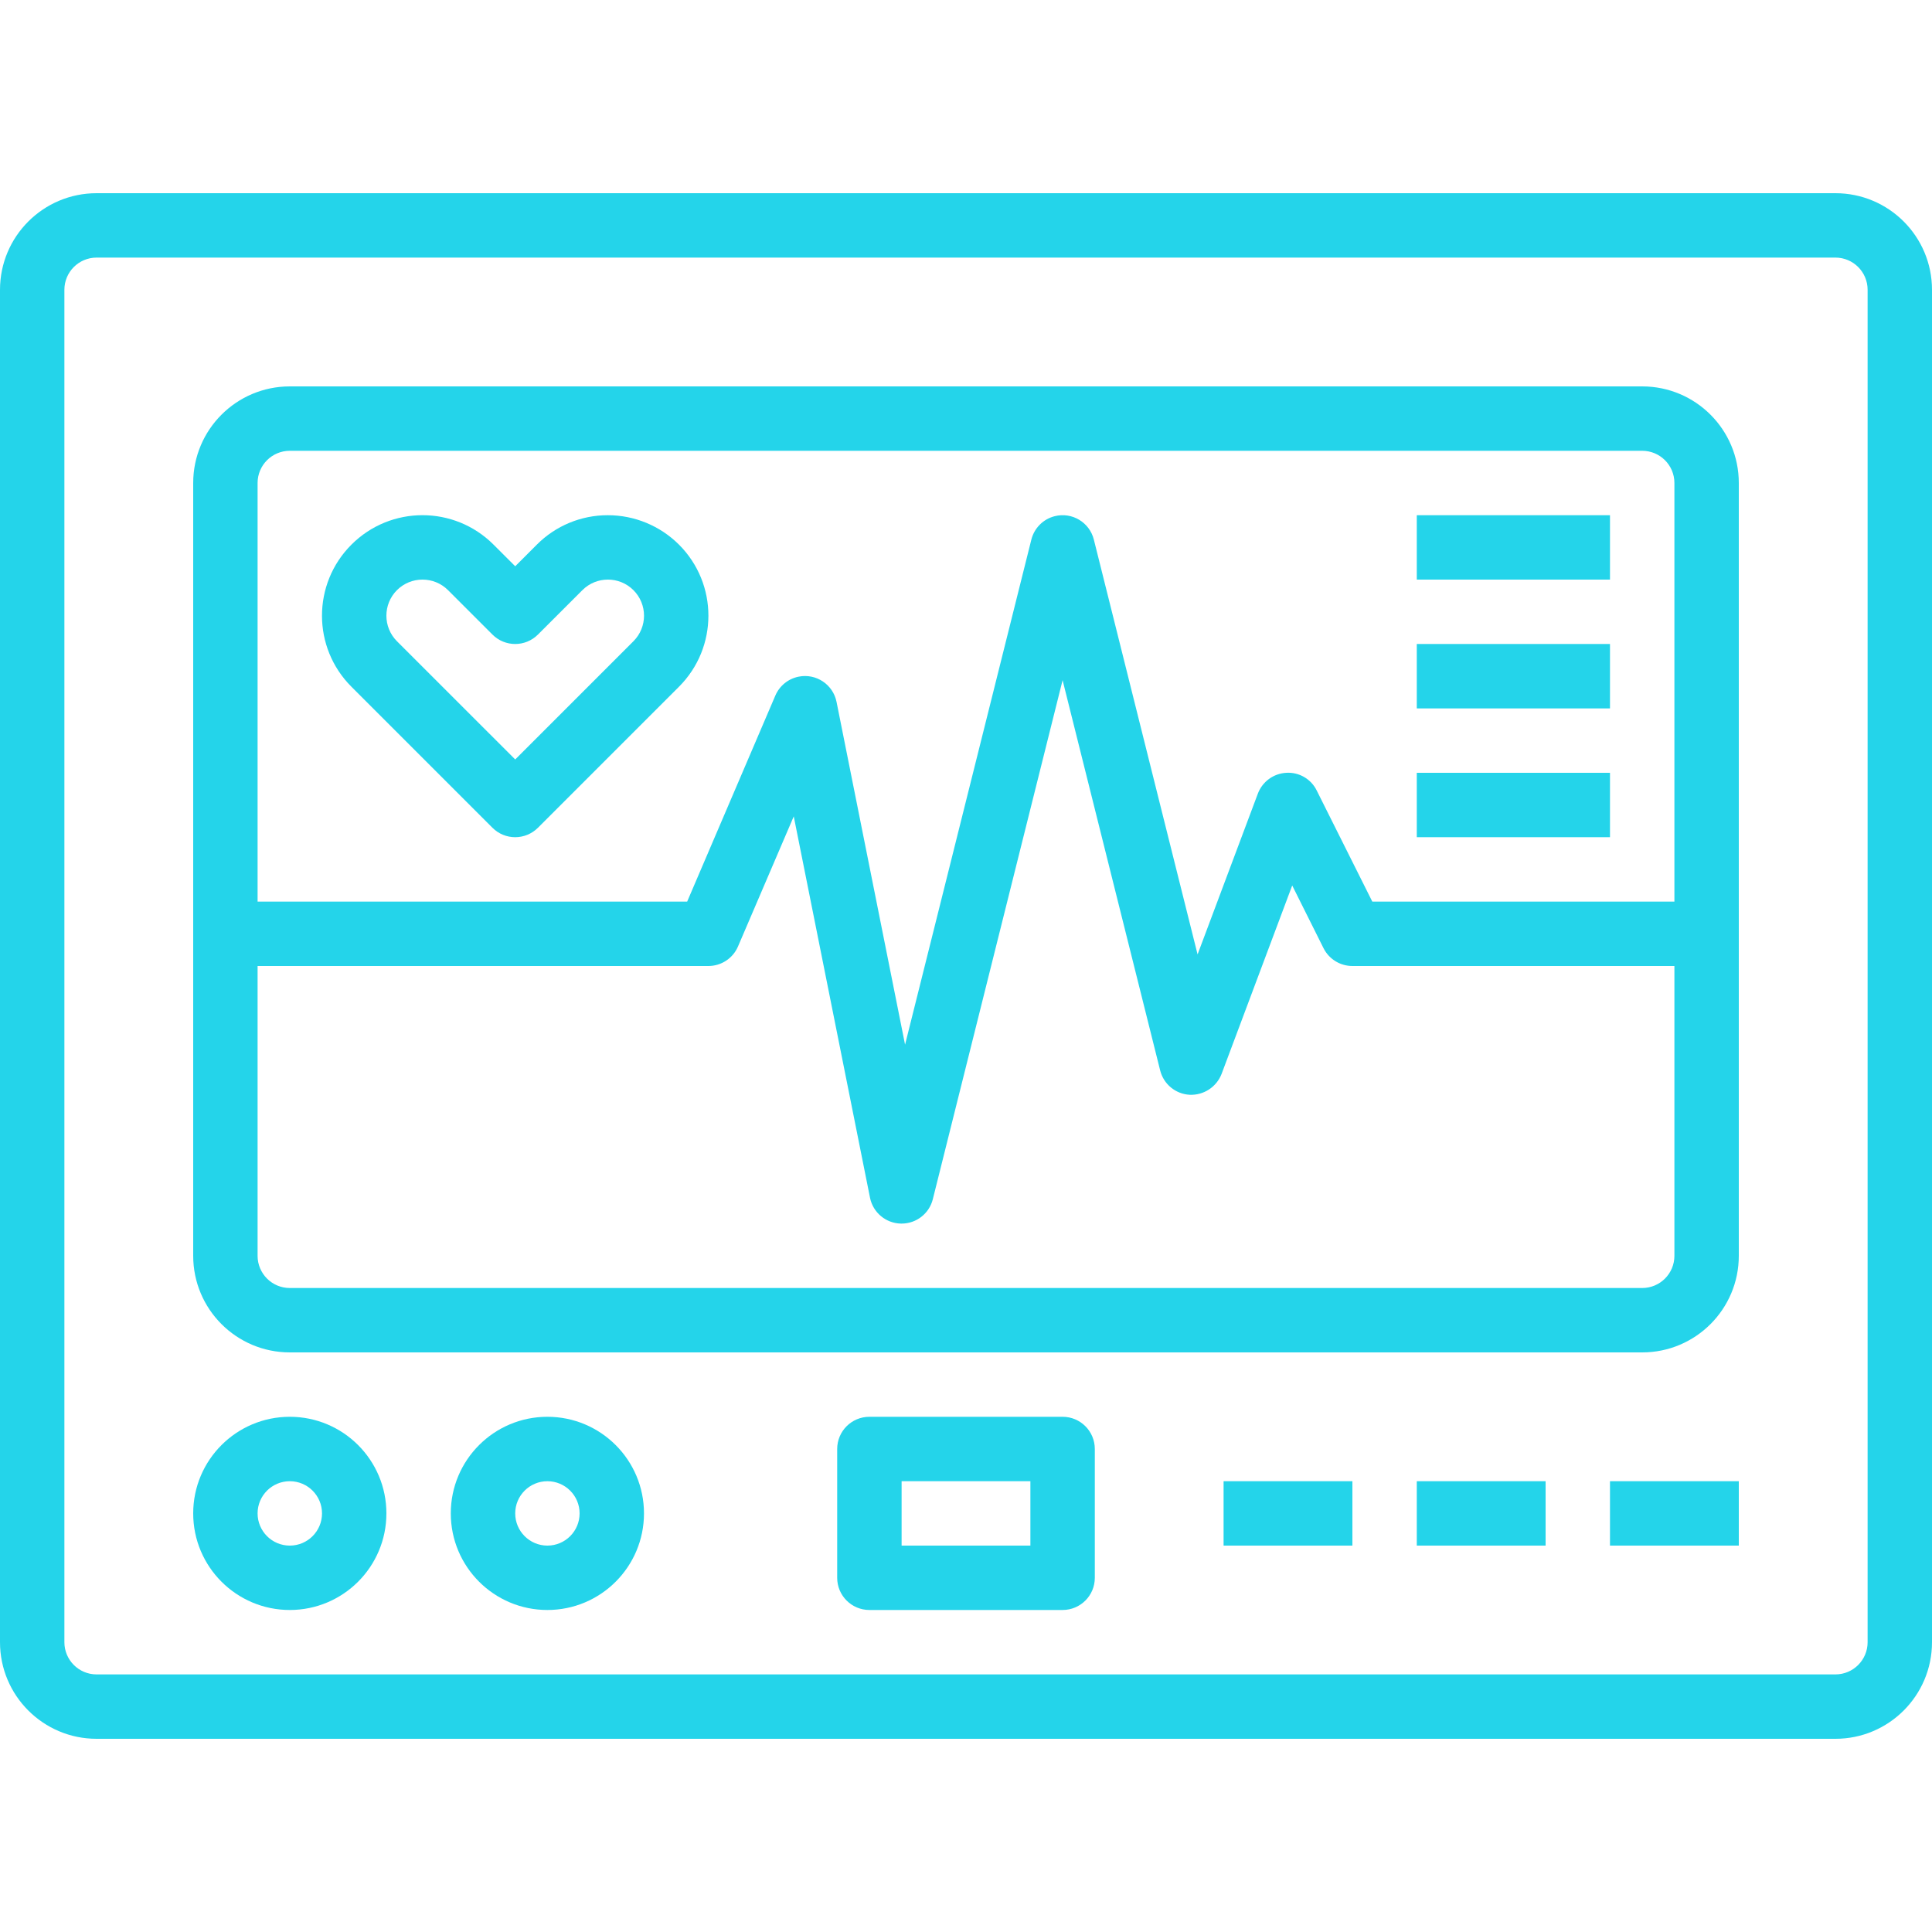
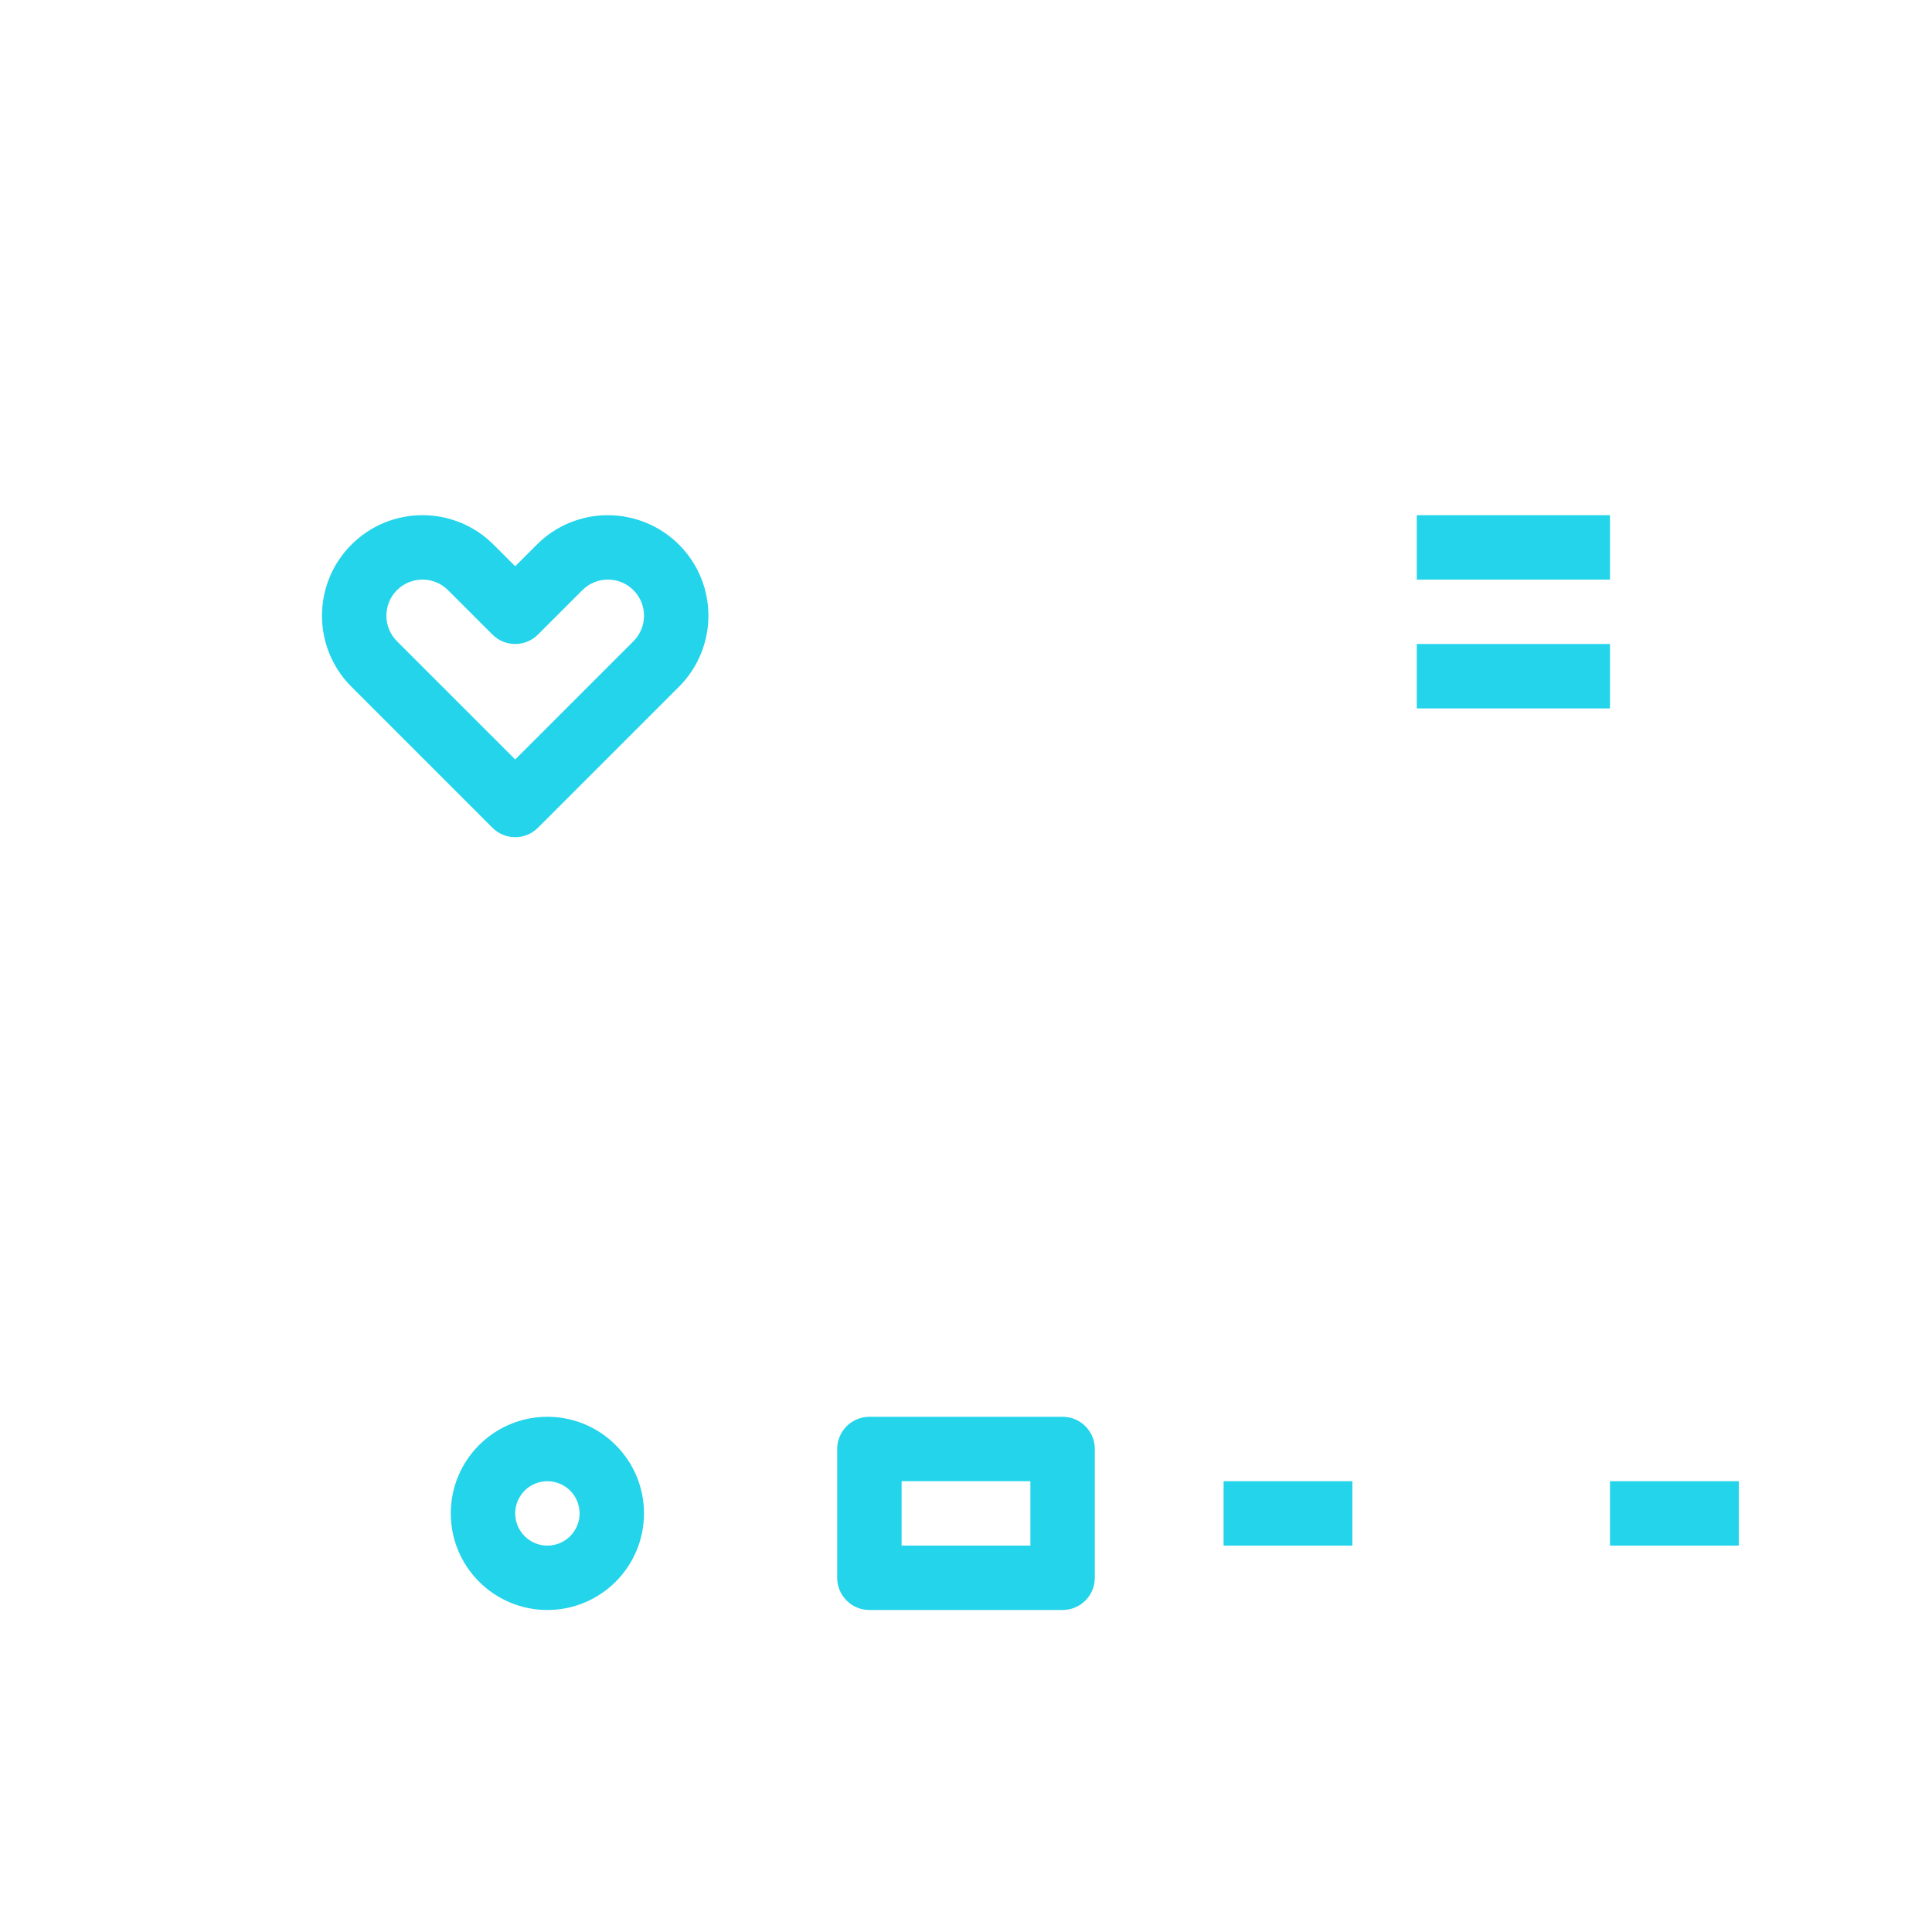
<svg xmlns="http://www.w3.org/2000/svg" width="52" height="52" viewBox="0 0 52 52" fill="none">
-   <path d="M49.4 5.2H2.6C1.164 5.2 0 6.364 0 7.8V44.2C0 45.636 1.164 46.8 2.6 46.8H49.4C50.836 46.8 52 45.636 52 44.2V7.8C52 6.364 50.836 5.2 49.4 5.2ZM50.267 44.2C50.267 44.679 49.879 45.067 49.4 45.067H2.6C2.121 45.067 1.733 44.679 1.733 44.2V7.8C1.733 7.321 2.121 6.933 2.6 6.933H49.4C49.879 6.933 50.267 7.321 50.267 7.8V44.2Z" fill="#24D4EA" />
-   <path d="M44.2 10.4H7.8C6.364 10.4 5.2 11.564 5.2 13V33.8C5.2 35.236 6.364 36.4 7.8 36.4H44.2C45.636 36.4 46.8 35.236 46.8 33.8V13C46.8 11.564 45.636 10.4 44.2 10.4ZM45.067 33.8C45.067 34.279 44.679 34.667 44.2 34.667H7.8C7.321 34.667 6.933 34.279 6.933 33.8V26H19.067C19.413 26 19.727 25.793 19.863 25.475L21.364 21.973L23.417 32.24C23.498 32.636 23.842 32.924 24.247 32.933H24.267C24.664 32.933 25.011 32.663 25.107 32.277L28.6 18.307L31.226 28.811C31.318 29.179 31.639 29.445 32.018 29.466C32.396 29.483 32.742 29.258 32.879 28.905L34.78 23.833L35.624 25.523C35.772 25.816 36.072 26 36.4 26H45.067V33.8ZM45.067 24.267H36.936L35.441 21.279C35.29 20.969 34.967 20.779 34.622 20.8C34.277 20.818 33.977 21.038 33.855 21.361L32.233 25.688L29.441 14.523C29.324 14.058 28.854 13.776 28.389 13.893C28.079 13.97 27.837 14.213 27.759 14.523L24.36 28.117L22.516 18.893C22.423 18.424 21.967 18.119 21.498 18.212C21.217 18.267 20.982 18.457 20.869 18.72L18.495 24.267H6.933V13C6.933 12.521 7.321 12.133 7.8 12.133H44.2C44.679 12.133 45.067 12.521 45.067 13V24.267Z" fill="#24D4EA" />
  <path d="M14.733 38.133C13.297 38.133 12.133 39.297 12.133 40.733C12.133 42.169 13.297 43.333 14.733 43.333C16.169 43.333 17.333 42.169 17.333 40.733C17.333 39.297 16.169 38.133 14.733 38.133ZM14.733 41.6C14.255 41.6 13.867 41.212 13.867 40.733C13.867 40.255 14.255 39.867 14.733 39.867C15.212 39.867 15.6 40.255 15.6 40.733C15.6 41.212 15.212 41.6 14.733 41.6Z" fill="#24D4EA" />
-   <path d="M7.8 38.133C6.364 38.133 5.2 39.297 5.2 40.733C5.2 42.169 6.364 43.333 7.8 43.333C9.236 43.333 10.4 42.169 10.4 40.733C10.4 39.297 9.236 38.133 7.8 38.133ZM7.8 41.6C7.321 41.6 6.933 41.212 6.933 40.733C6.933 40.255 7.321 39.867 7.8 39.867C8.279 39.867 8.667 40.255 8.667 40.733C8.667 41.212 8.279 41.6 7.8 41.6Z" fill="#24D4EA" />
  <path d="M46.8 39.867H43.333V41.6H46.8V39.867Z" fill="#24D4EA" />
-   <path d="M41.6 39.867H38.133V41.6H41.6V39.867Z" fill="#24D4EA" />
  <path d="M36.4 39.867H32.933V41.6H36.4V39.867Z" fill="#24D4EA" />
  <path d="M28.6 38.133H23.4C22.921 38.133 22.533 38.521 22.533 39V42.467C22.533 42.945 22.921 43.333 23.4 43.333H28.6C29.079 43.333 29.467 42.945 29.467 42.467V39C29.467 38.521 29.079 38.133 28.6 38.133ZM27.733 41.6H24.267V39.867H27.733V41.6Z" fill="#24D4EA" />
  <path d="M18.275 14.659C17.767 14.152 17.079 13.867 16.362 13.867C15.644 13.865 14.955 14.15 14.449 14.659L13.867 15.241L13.284 14.659C12.228 13.602 10.515 13.602 9.459 14.659C8.402 15.715 8.402 17.428 9.459 18.484L13.254 22.279C13.592 22.618 14.141 22.618 14.479 22.279L18.274 18.484C19.331 17.428 19.331 15.715 18.275 14.659ZM17.049 17.259L13.867 20.441L10.684 17.259C10.305 16.879 10.305 16.264 10.684 15.884C11.064 15.505 11.679 15.505 12.059 15.884L13.254 17.079C13.592 17.418 14.141 17.418 14.479 17.079L15.675 15.884C16.054 15.505 16.669 15.505 17.049 15.884C17.429 16.264 17.429 16.879 17.049 17.259Z" fill="#24D4EA" />
  <path d="M43.333 13.867H38.133V15.6H43.333V13.867Z" fill="#24D4EA" />
  <path d="M43.333 17.333H38.133V19.067H43.333V17.333Z" fill="#24D4EA" />
-   <path d="M43.333 20.8H38.133V22.533H43.333V20.8Z" fill="#24D4EA" />
</svg>